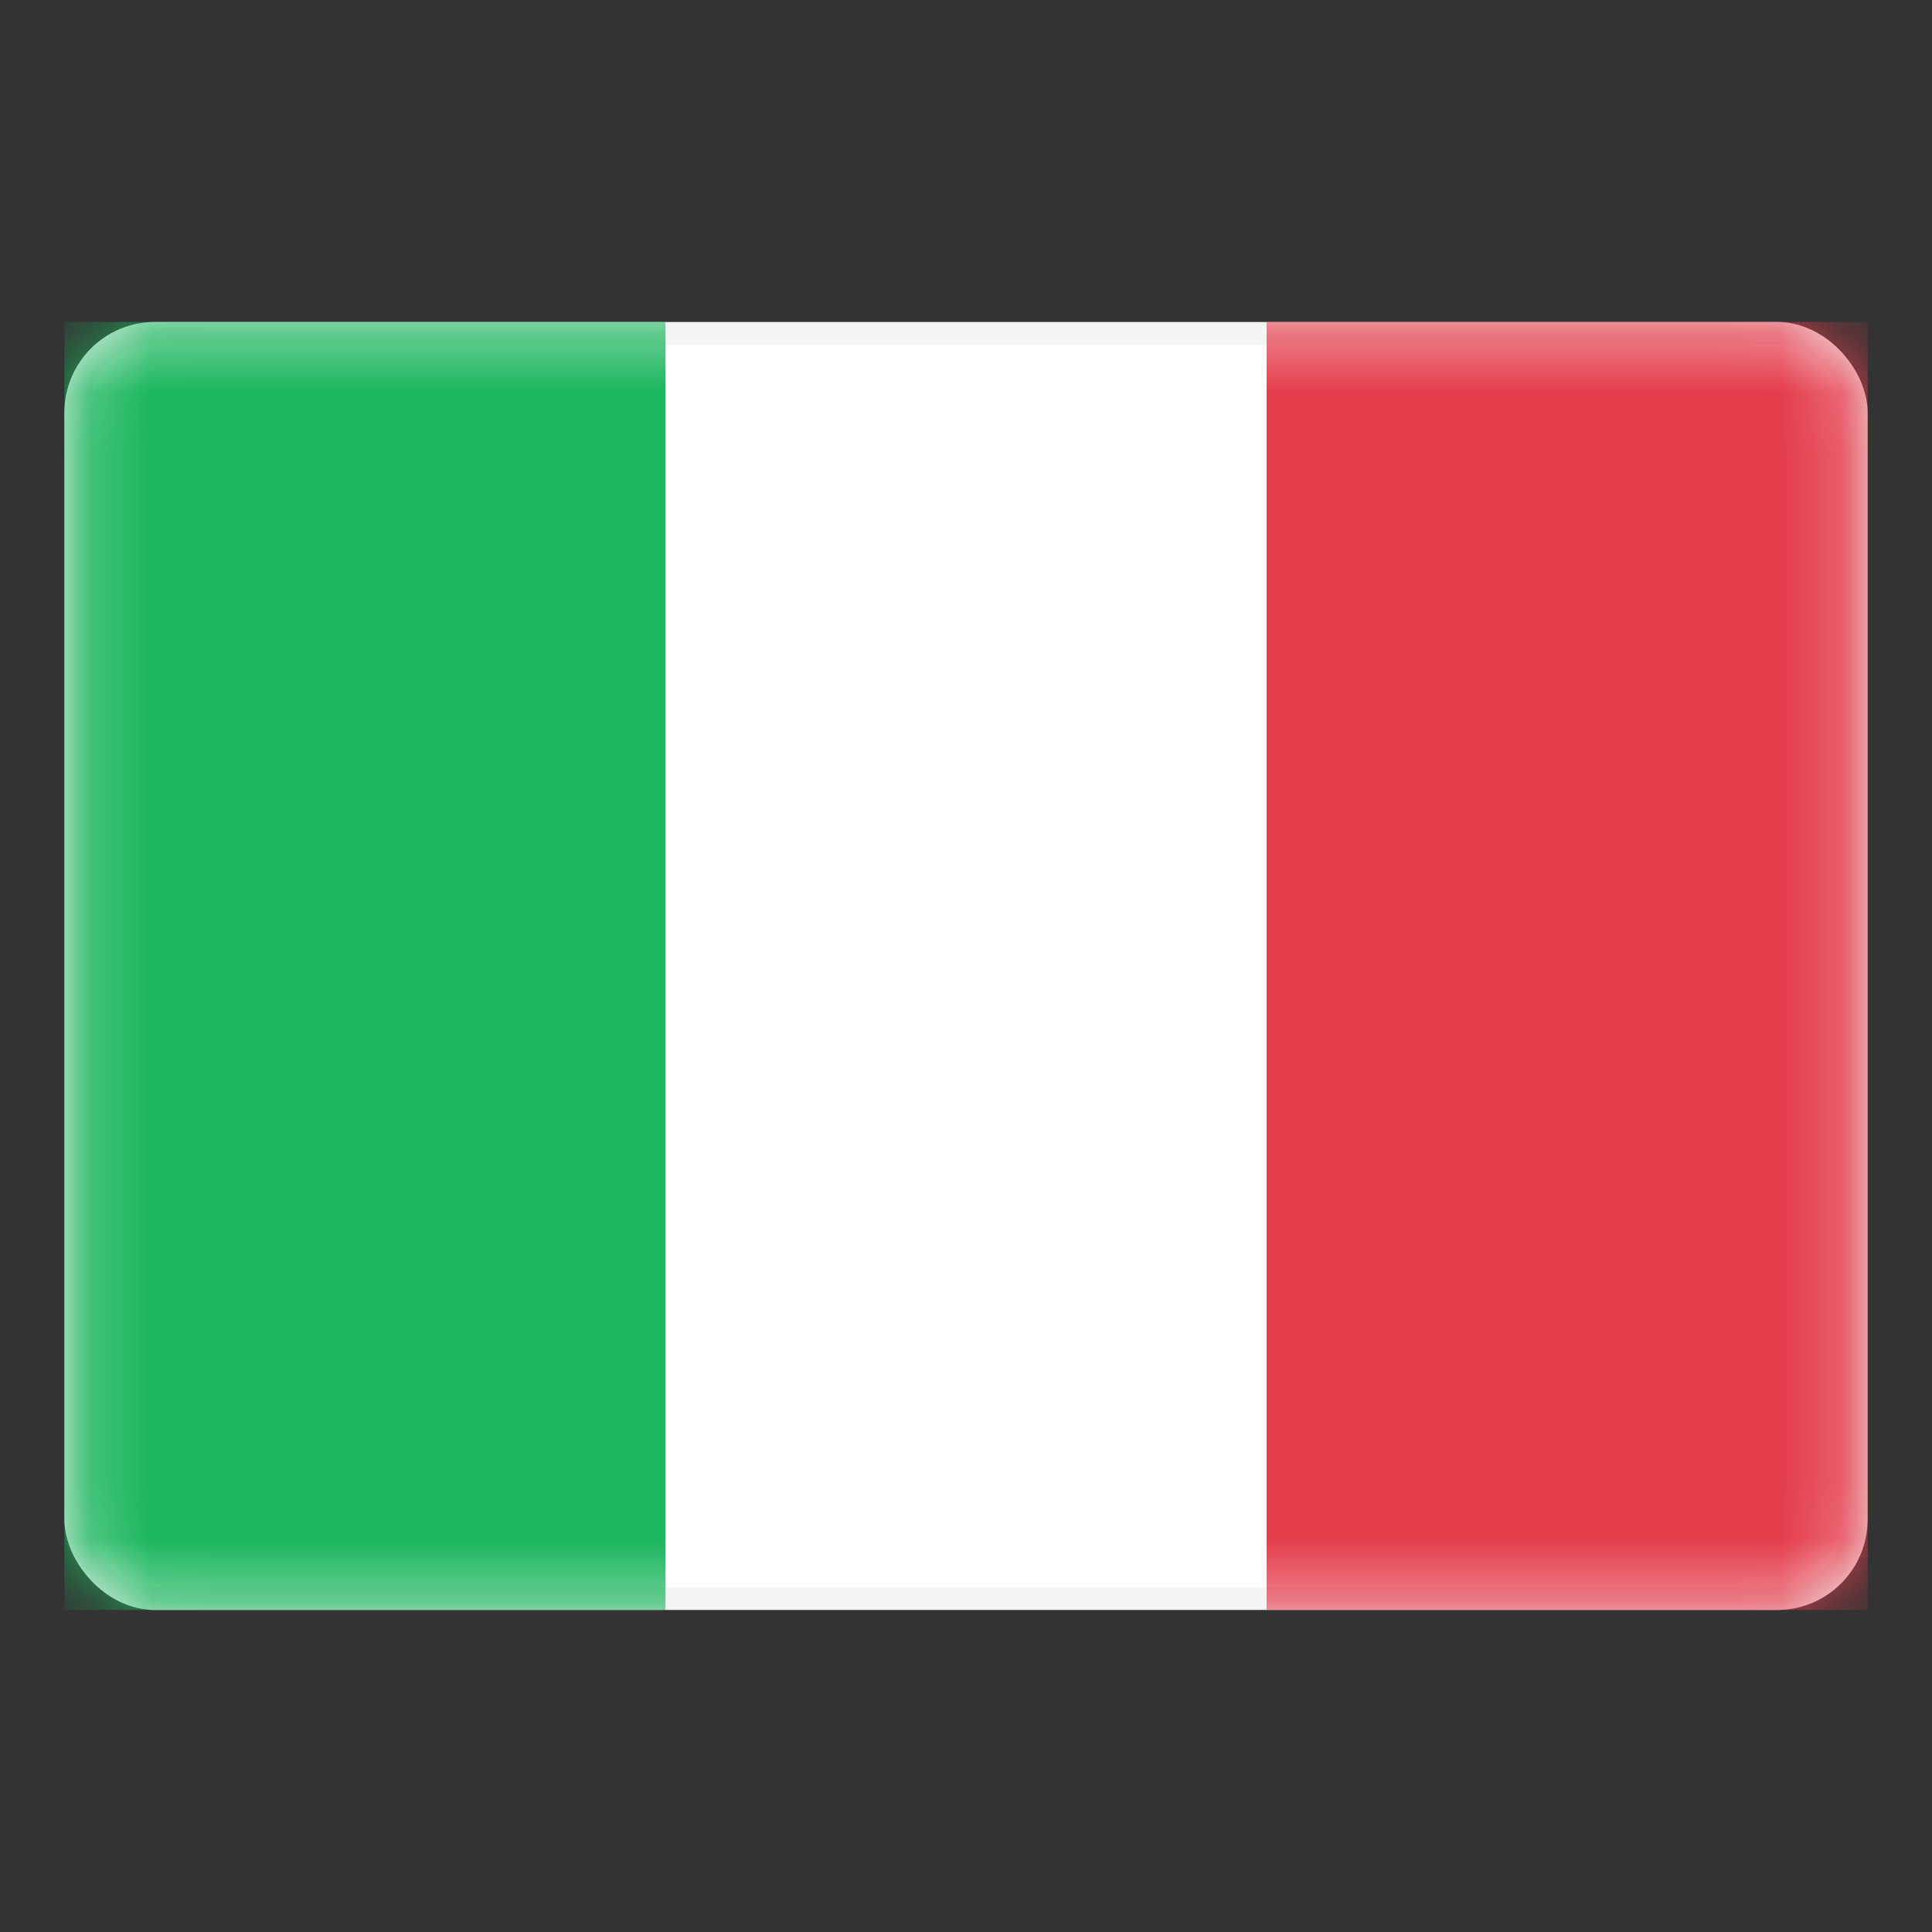
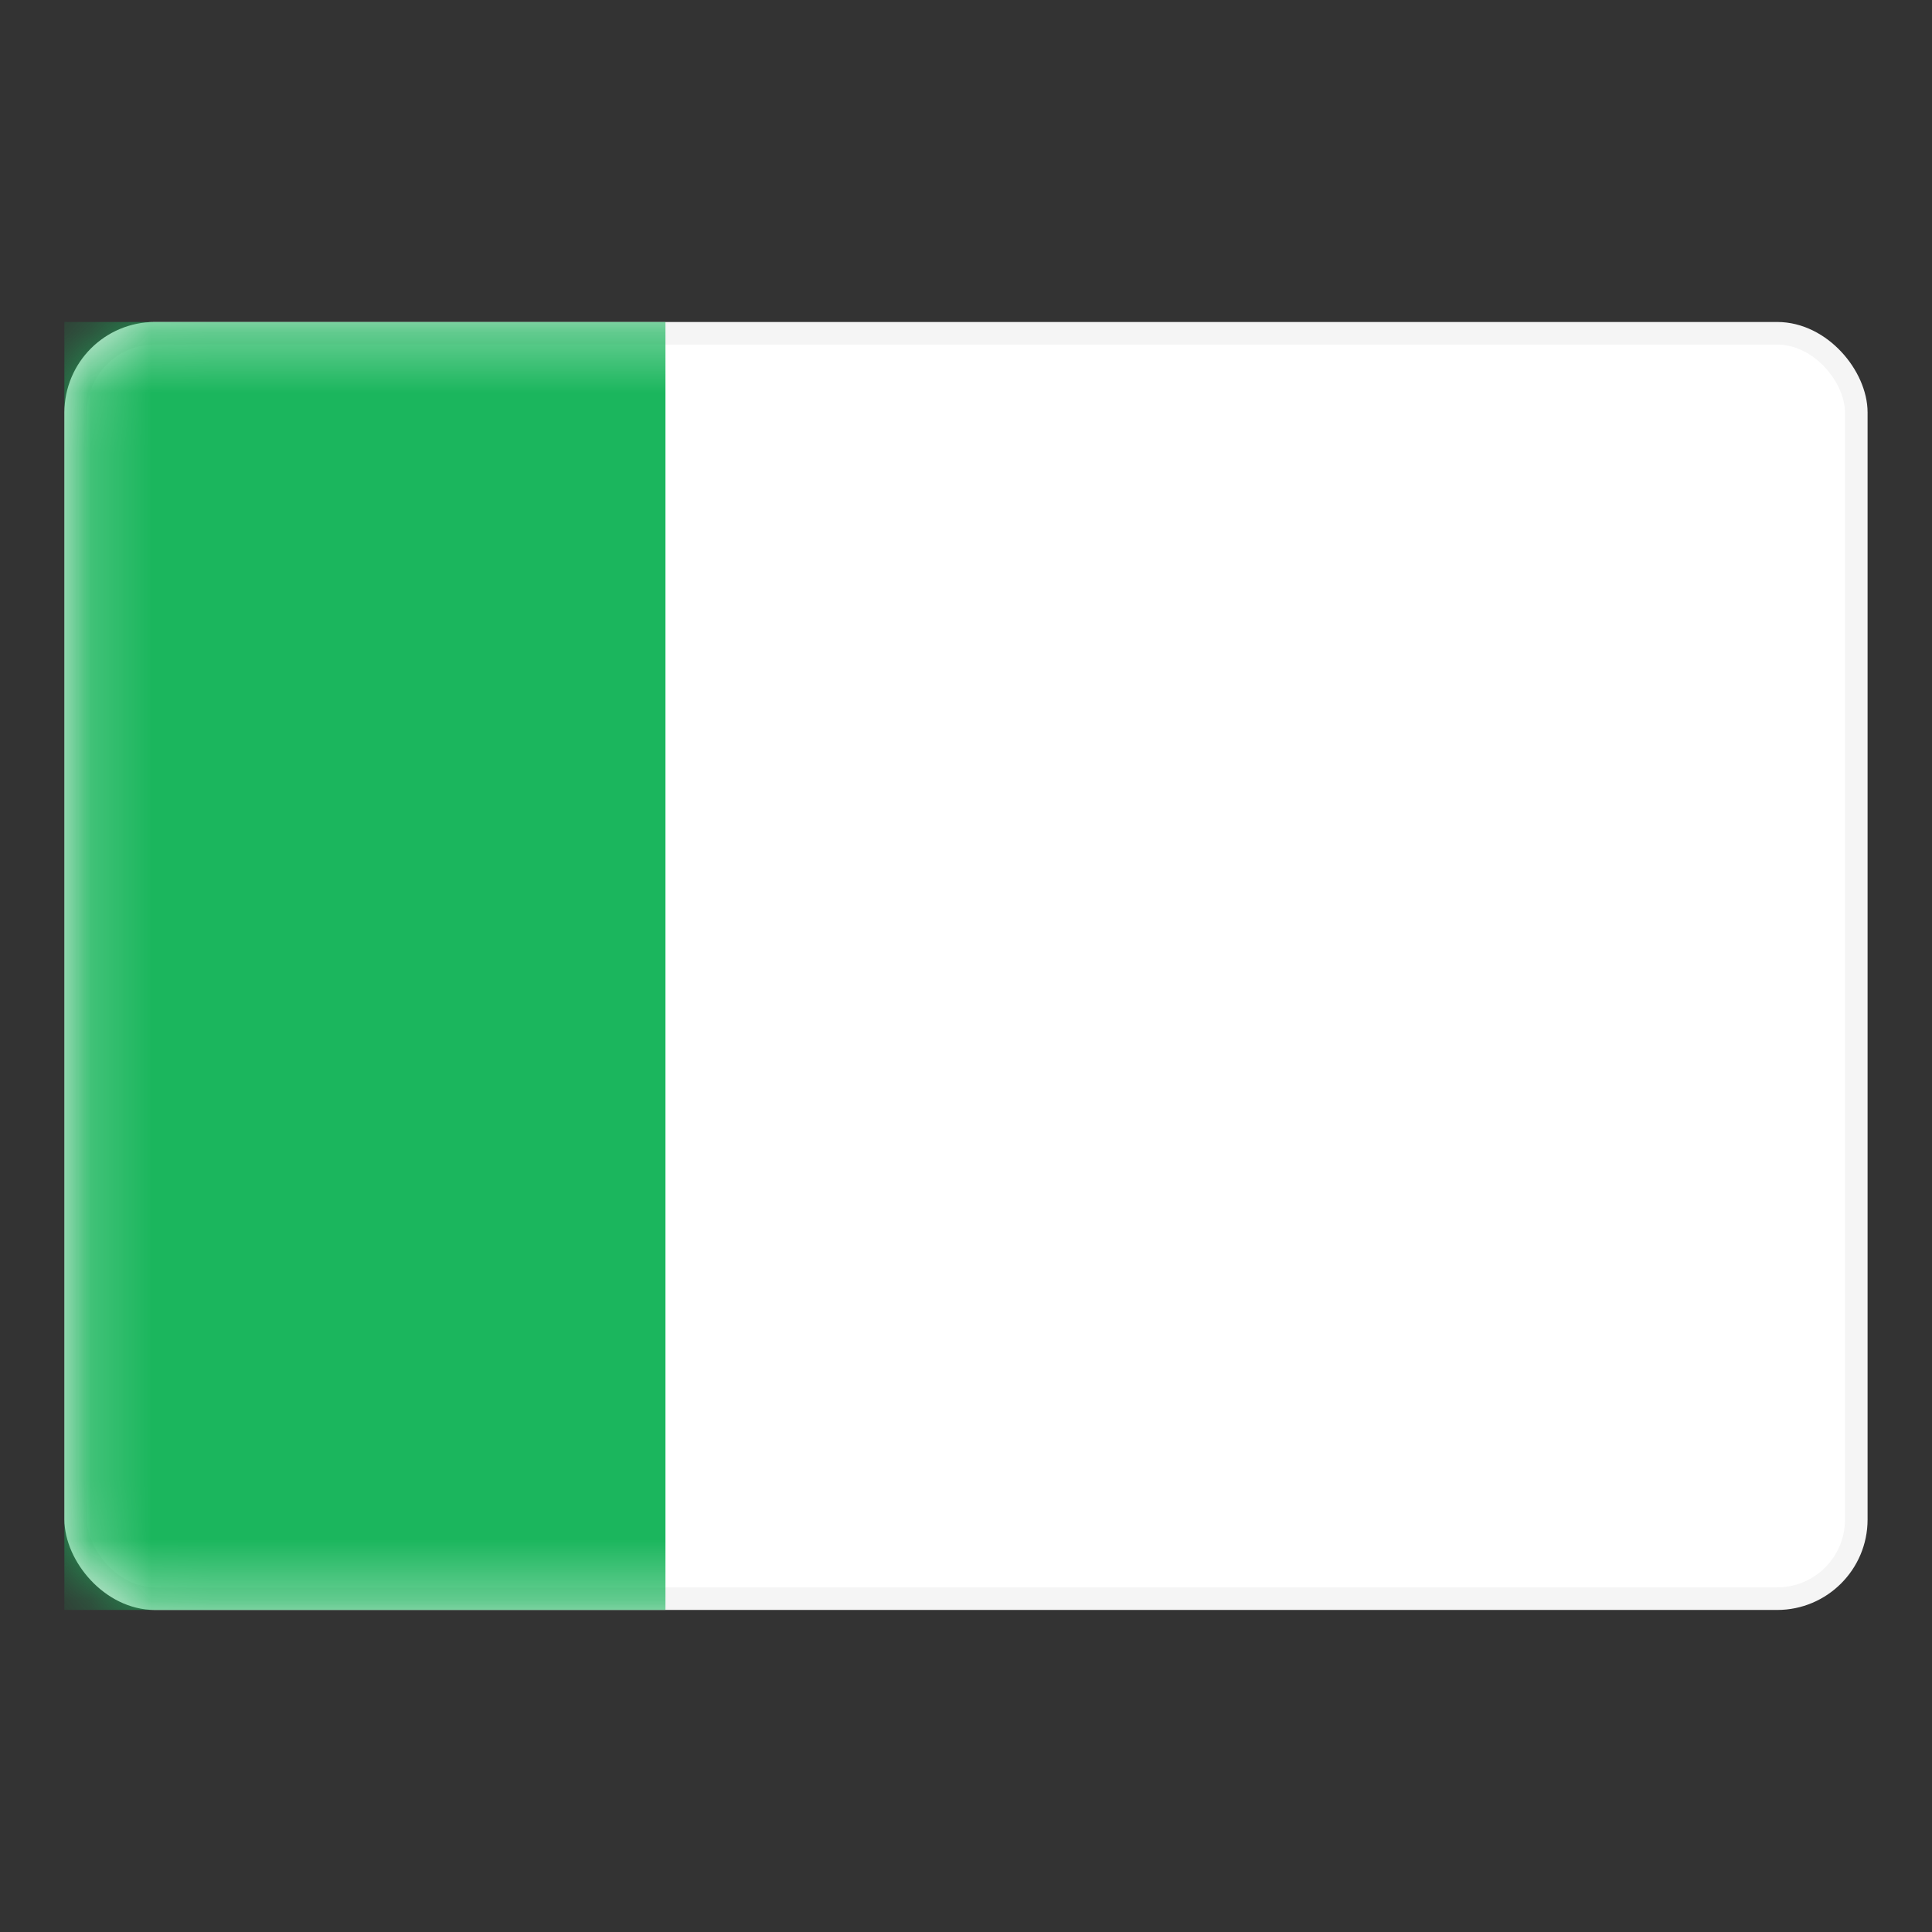
<svg xmlns="http://www.w3.org/2000/svg" width="32" height="32" viewBox="0 0 32 32" fill="none">
  <rect x="0" y="0" width="32" height="32" fill="#333333" stroke="none" />
  <rect x="1.254" y="5.52" width="29.492" height="20.959" rx="1.311" fill="white" stroke="#F5F5F5" stroke-width="0.374" />
  <mask id="mask0_448_15731" style="mask-type:luminance" maskUnits="userSpaceOnUse" x="1" y="5" width="30" height="22">
    <rect x="1.254" y="5.52" width="29.492" height="20.959" rx="1.311" fill="white" stroke="white" stroke-width="0.374" />
  </mask>
  <g mask="url(#mask0_448_15731)">
-     <rect x="20.979" y="5.333" width="9.956" height="21.333" fill="#E43D4C" />
    <path fill-rule="evenodd" clip-rule="evenodd" d="M1.066 26.666H11.022V5.333H1.066V26.666Z" fill="#1BB65D" />
  </g>
</svg>